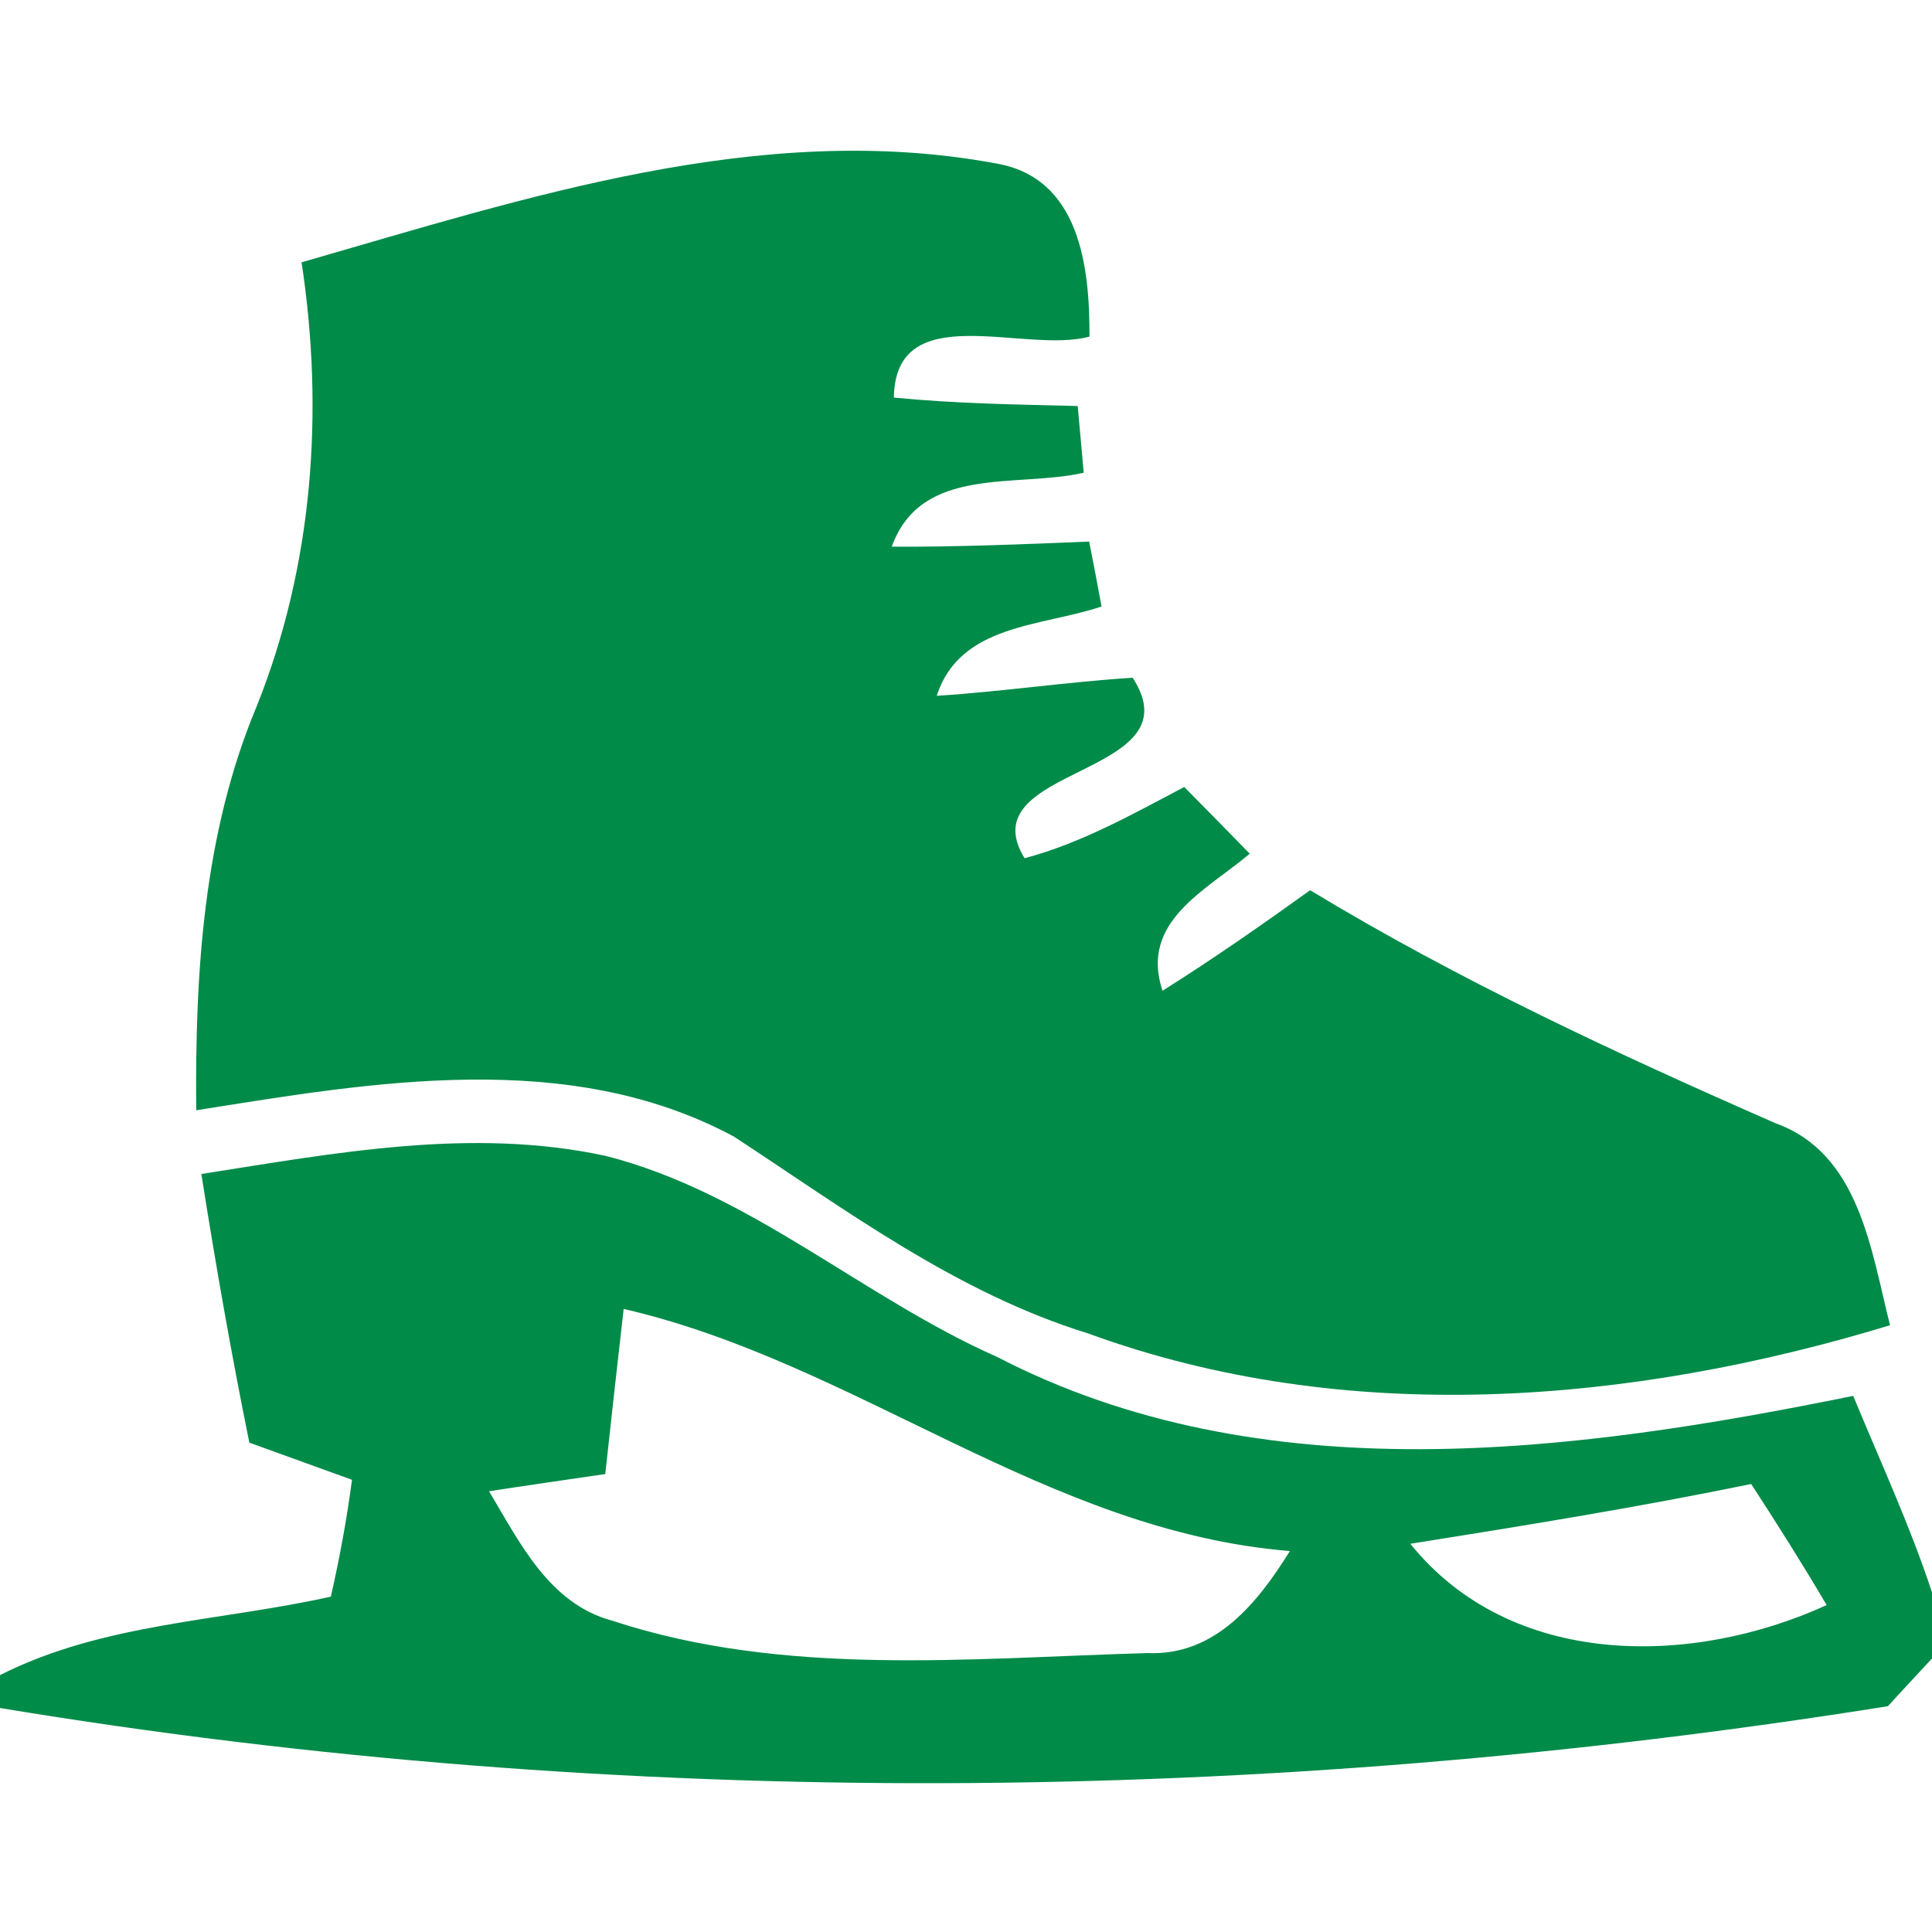
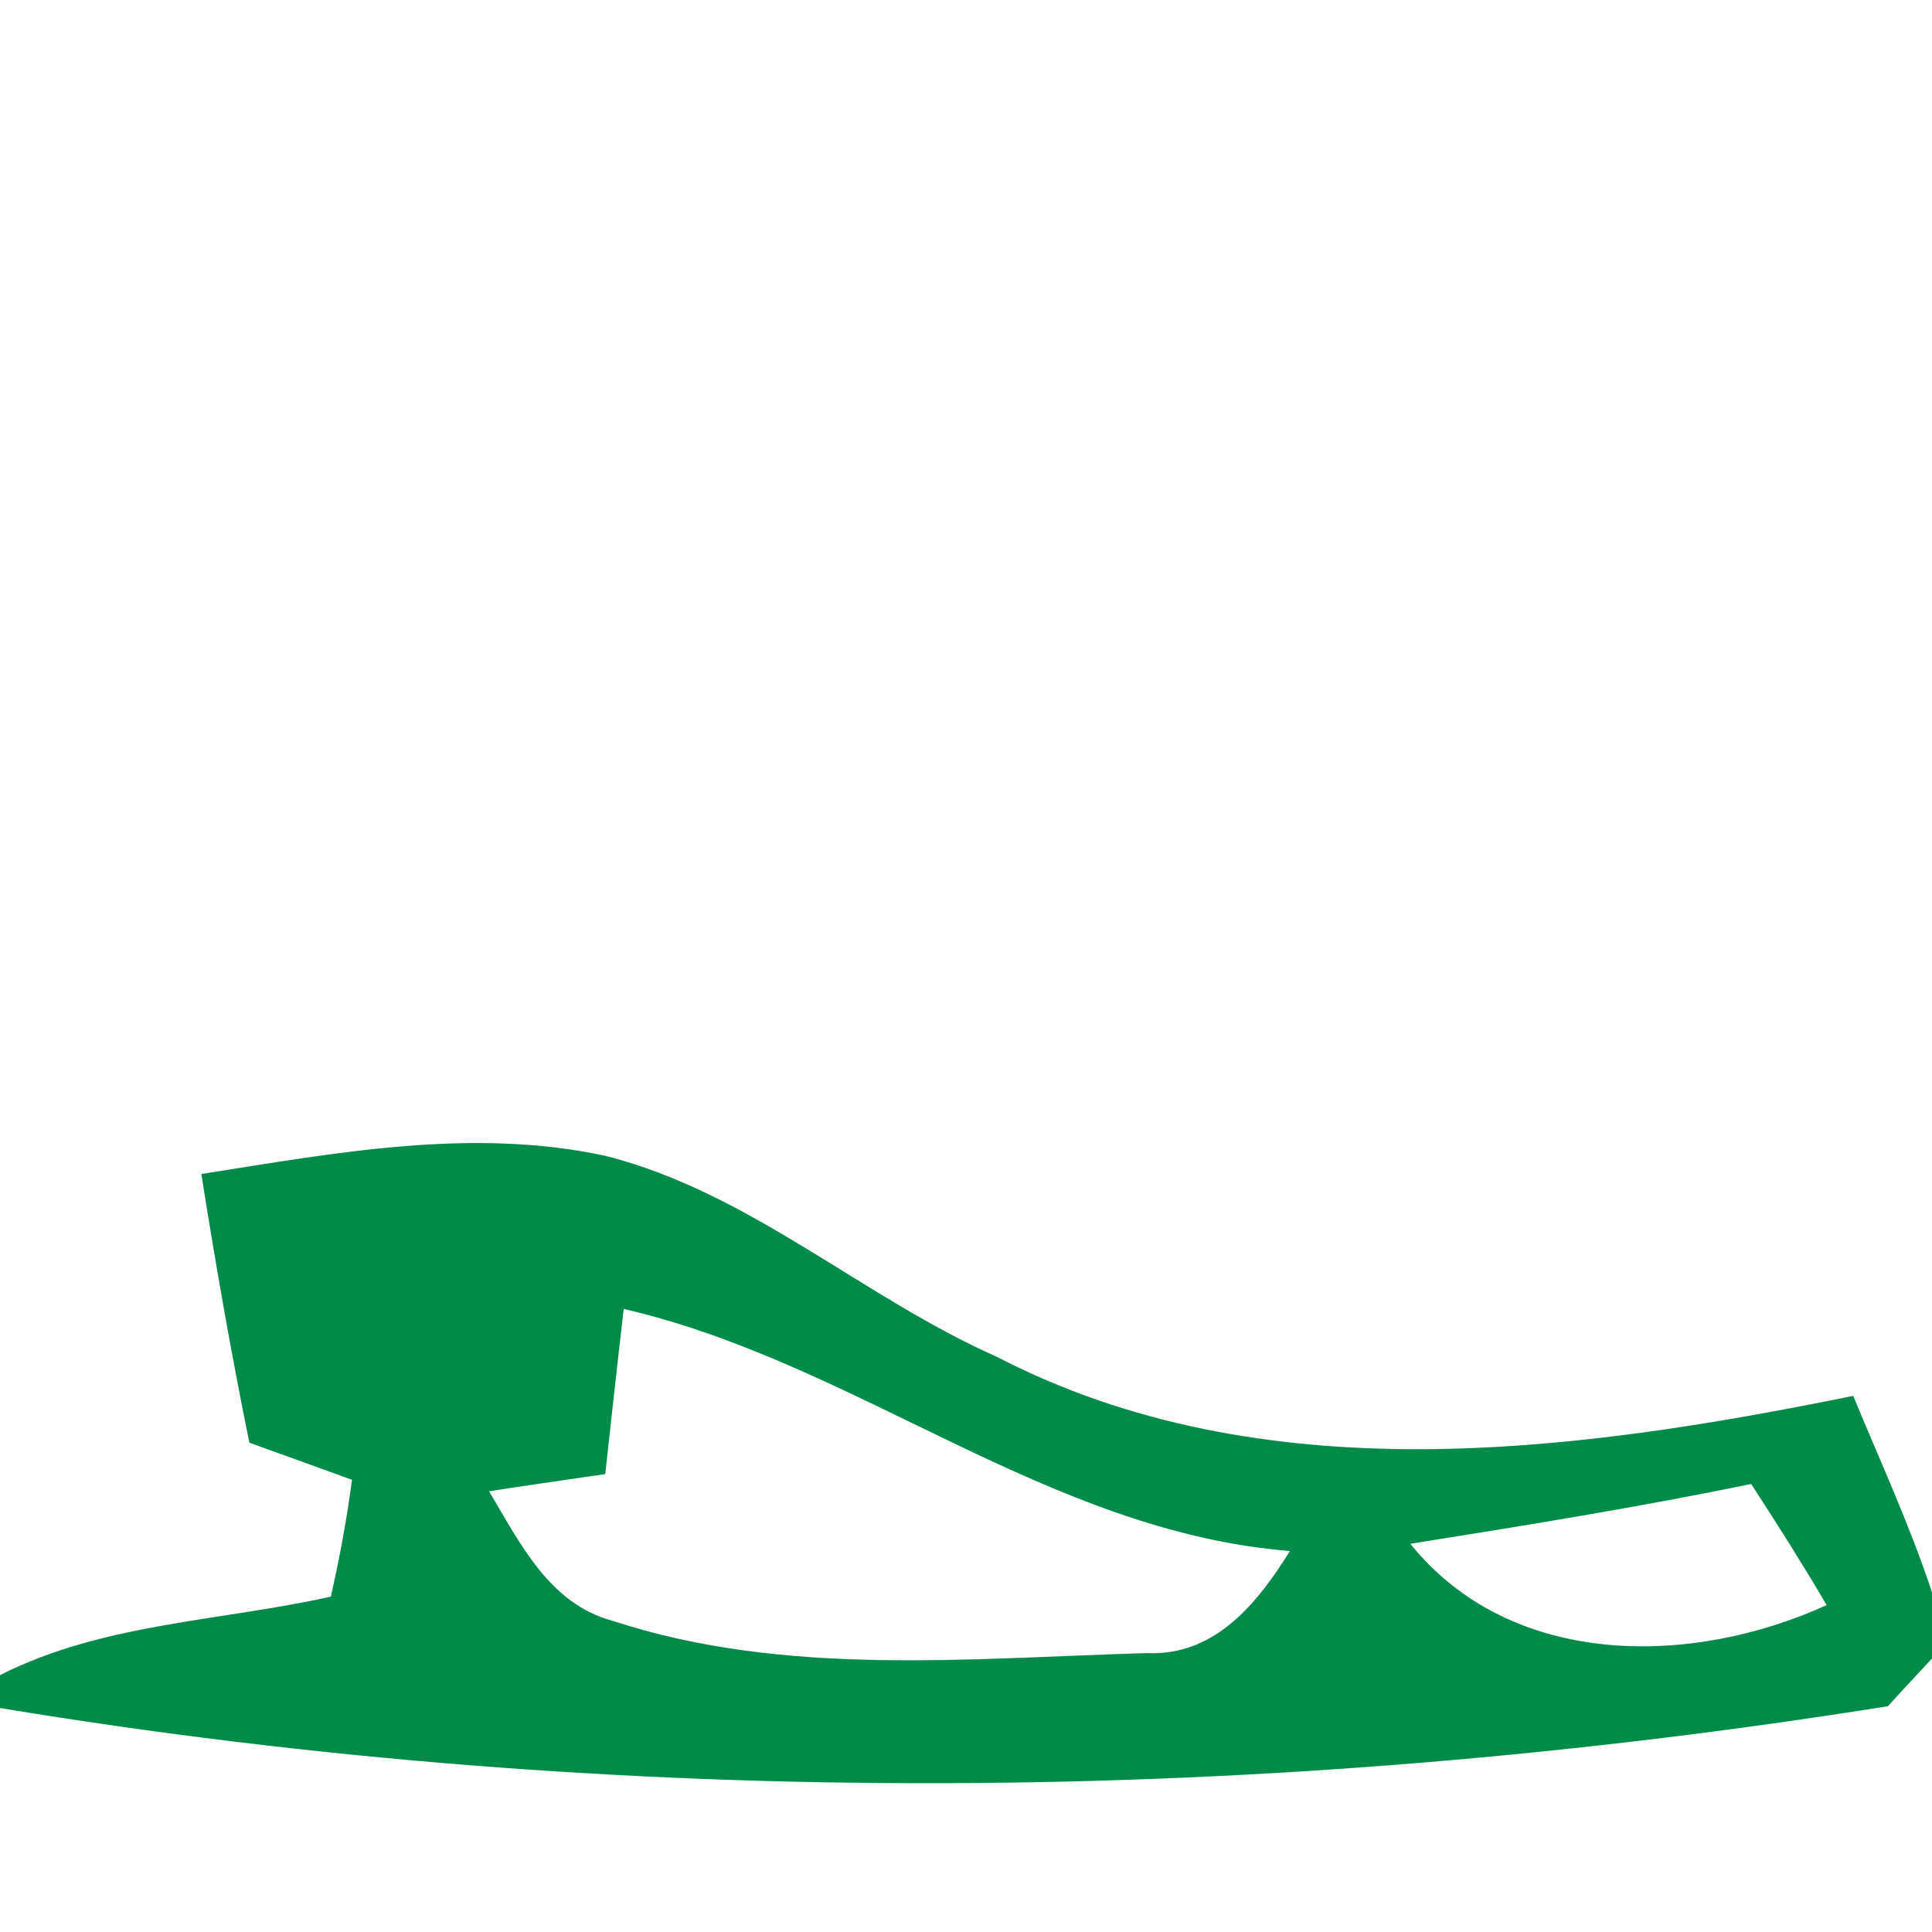
<svg xmlns="http://www.w3.org/2000/svg" width="64pt" height="64pt" viewBox="0 0 64 64" version="1.1">
  <g id="#008b49ff">
-     <path fill="#008b49" opacity="1.00" d=" M 9.99 8.69 C 17.40 6.56 25.20 3.97 32.97 5.41 C 35.77 5.87 36.10 8.83 36.09 11.15 C 33.95 11.74 29.66 9.83 29.61 13.17 C 31.64 13.37 33.67 13.40 35.70 13.45 C 35.75 14.00 35.85 15.11 35.90 15.66 C 33.68 16.17 30.52 15.39 29.54 18.11 C 31.72 18.12 33.90 18.03 36.08 17.94 C 36.19 18.48 36.39 19.55 36.49 20.09 C 34.52 20.76 31.80 20.66 31.03 23.05 C 33.20 22.91 35.35 22.59 37.52 22.45 C 39.67 25.75 32.05 25.35 33.94 28.43 C 35.82 27.93 37.52 26.97 39.23 26.07 C 39.96 26.81 40.68 27.54 41.40 28.28 C 39.97 29.49 37.74 30.52 38.51 32.82 C 40.18 31.77 41.80 30.64 43.40 29.49 C 48.32 32.47 53.55 34.90 58.82 37.21 C 61.60 38.21 61.98 41.42 62.61 43.90 C 54.03 46.51 44.60 47.30 36.04 44.17 C 31.70 42.83 28.05 40.10 24.31 37.65 C 18.84 34.71 12.34 35.85 6.50 36.78 C 6.46 32.25 6.73 27.62 8.51 23.38 C 10.37 18.73 10.74 13.63 9.99 8.69 Z" />
    <path fill="#008b49" opacity="1.00" d=" M 6.67 38.89 C 11.08 38.20 15.62 37.33 20.06 38.29 C 24.84 39.50 28.58 42.98 33.03 44.95 C 41.80 49.49 52.10 48.13 61.39 46.24 C 62.28 48.40 63.27 50.53 64.00 52.75 L 64.00 54.94 C 63.63 55.34 62.90 56.12 62.54 56.52 C 41.87 59.82 20.66 60.00 0.00 56.58 L 0.00 55.49 C 3.42 53.76 7.30 53.71 10.96 52.89 C 11.25 51.61 11.49 50.32 11.66 49.02 C 10.53 48.61 9.39 48.20 8.26 47.79 C 7.66 44.84 7.14 41.87 6.67 38.89 M 20.66 43.36 C 20.45 45.18 20.25 47.00 20.05 48.83 C 19.09 48.97 17.16 49.25 16.20 49.40 C 17.22 51.10 18.19 53.13 20.29 53.69 C 25.97 55.56 32.12 54.93 38.01 54.76 C 40.25 54.86 41.66 53.10 42.73 51.38 C 34.67 50.73 28.37 45.14 20.66 43.36 M 46.72 51.14 C 50.05 55.28 56.03 55.22 60.51 53.17 C 59.71 51.81 58.87 50.48 58.01 49.16 C 54.26 49.93 50.49 50.54 46.72 51.14 Z" />
  </g>
</svg>